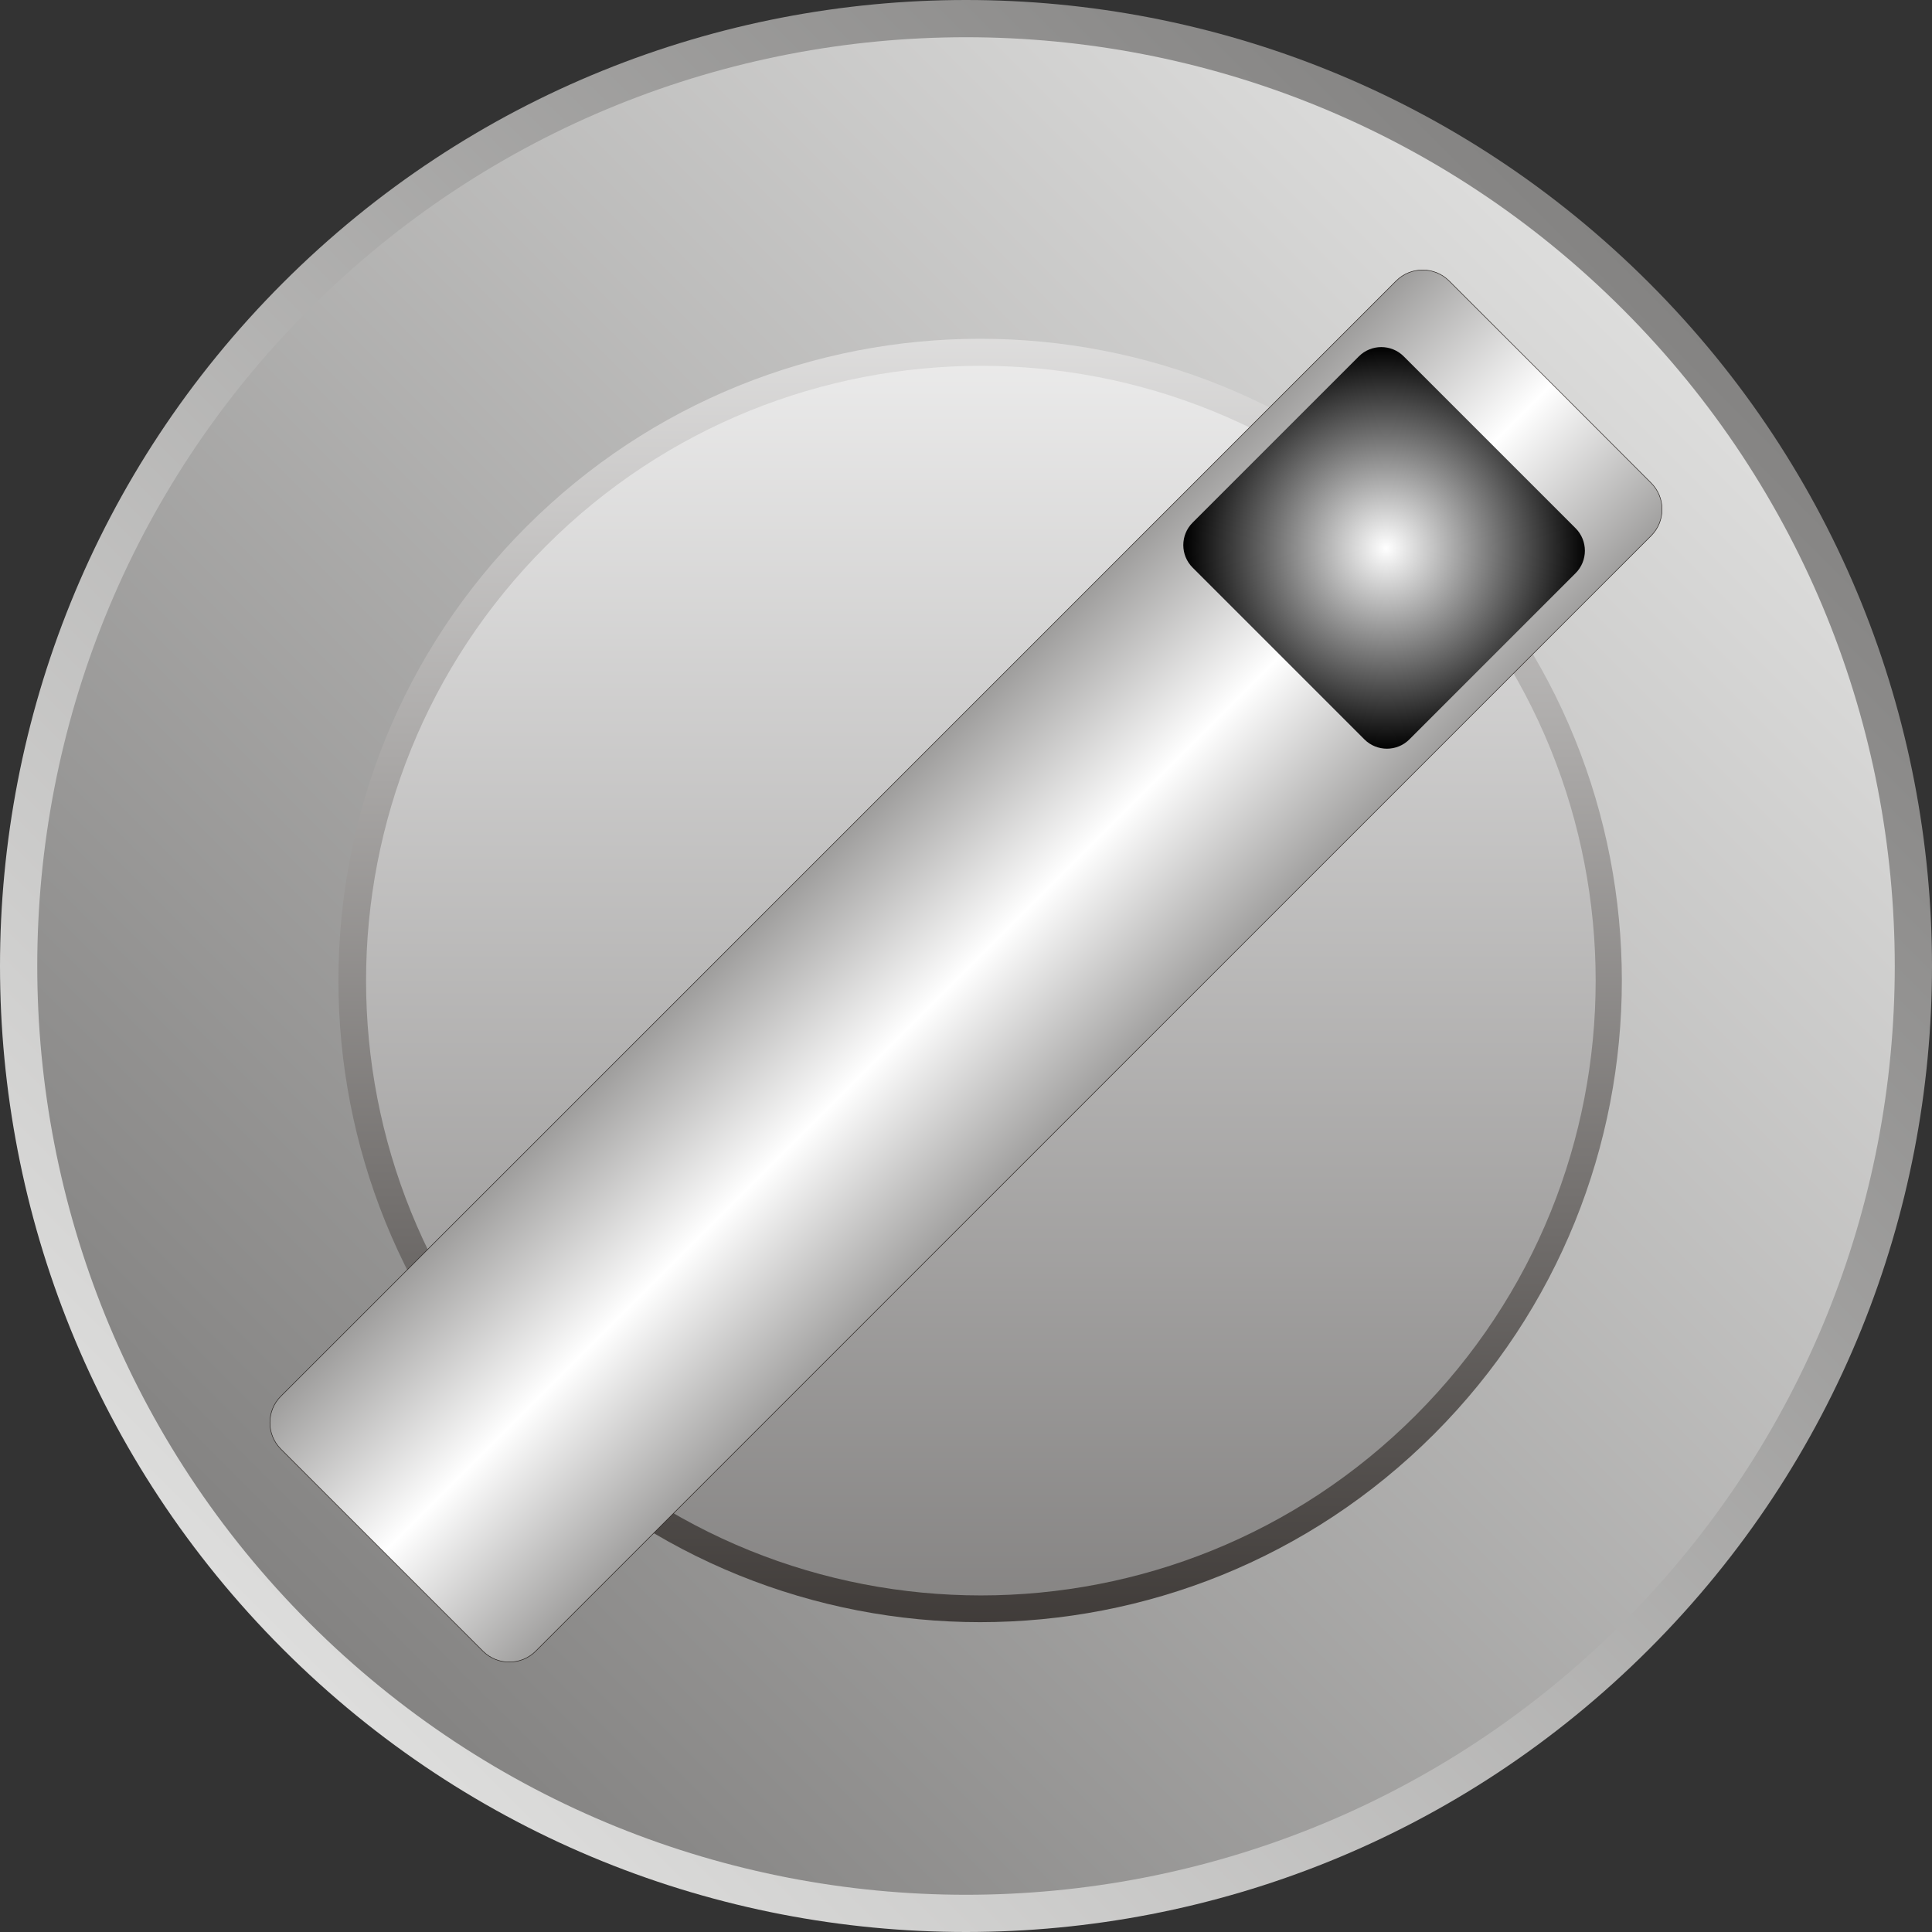
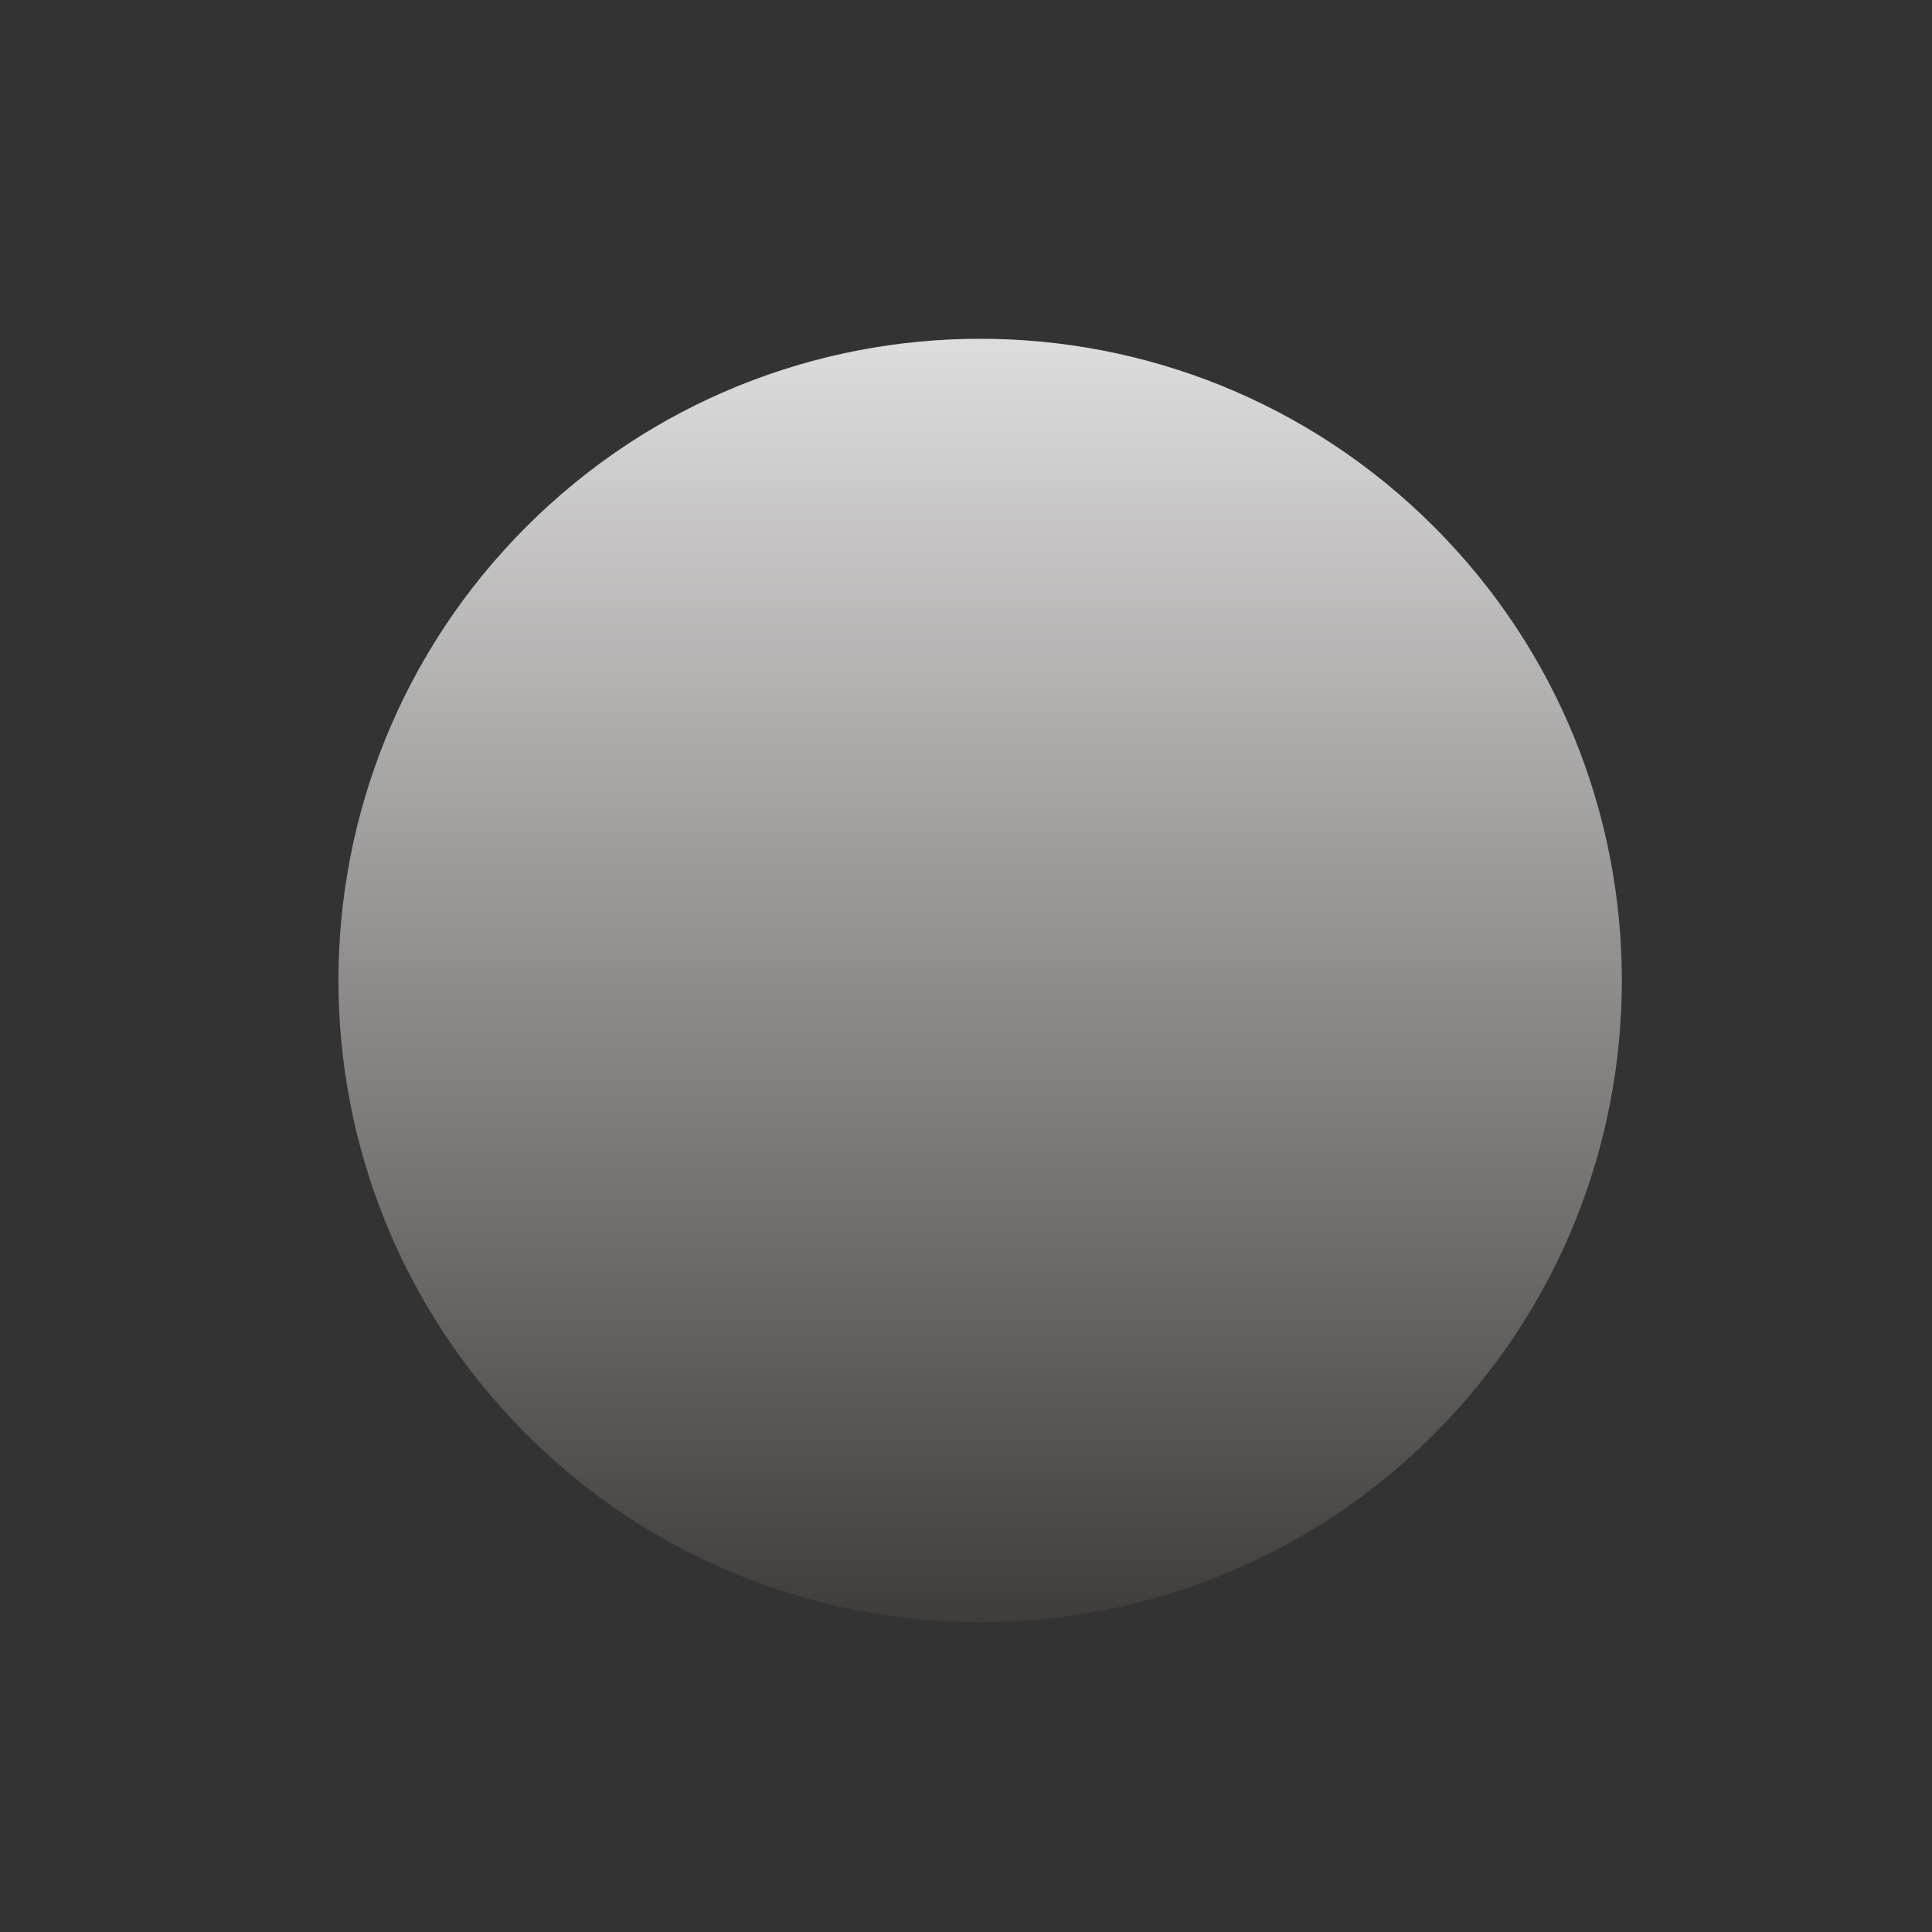
<svg xmlns="http://www.w3.org/2000/svg" xmlns:ns1="http://www.inkscape.org/namespaces/inkscape" xmlns:ns2="http://sodipodi.sourceforge.net/DTD/sodipodi-0.dtd" version="1.1" id="svg7922" ns1:version="0.48.3.1 r9886" ns2:docname="0608.svg" x="0px" y="0px" width="73.367px" height="73.367px" viewBox="0 0 73.367 73.367" enable-background="new 0 0 73.367 73.367" xml:space="preserve">
  <rect x="0" y="0" width="73.367" height="73.367" fill="#333333" stroke="none" />
  <ns2:namedview id="namedview8091" borderopacity="1" bordercolor="#666666" showgrid="false" pagecolor="#ffffff" ns1:cy="24.13136" guidetolerance="10" gridtolerance="10" ns1:cx="66.344741" ns1:zoom="5.1467175" objecttolerance="10" ns1:current-layer="svg7922" ns1:window-y="-4" ns1:window-x="-4" ns1:window-height="844" ns1:window-width="1440" ns1:pageshadow="2" ns1:pageopacity="0" ns1:window-maximized="1">
	</ns2:namedview>
  <linearGradient id="path8058_1_" gradientUnits="userSpaceOnUse" x1="-250.611" y1="440.565" x2="-248.595" y2="442.58" gradientTransform="matrix(26.212 0 0 -26.212 6579.339 11611.23)">
    <stop offset="0" style="stop-color:#DEDEDD" />
    <stop offset="1" style="stop-color:#838281" />
  </linearGradient>
-   <path id="path8058" ns1:connector-curvature="0" fill="url(#path8058_1_)" d="M62.624,10.743  c14.324,14.324,14.324,37.558,0,51.881c-14.324,14.324-37.557,14.324-51.881,0s-14.324-37.557,0-51.881S48.3-3.581,62.624,10.743  L62.624,10.743z" />
  <linearGradient id="path8060_1_" gradientUnits="userSpaceOnUse" x1="-248.634" y1="442.54" x2="-250.572" y2="440.602" gradientTransform="matrix(26.212 0 0 -26.212 6579.339 11611.23)">
    <stop offset="0" style="stop-color:#DEDEDD" />
    <stop offset="1" style="stop-color:#838281" />
  </linearGradient>
-   <path id="path8060" ns1:connector-curvature="0" fill="url(#path8060_1_)" d="M61.624,11.743  c13.772,13.772,13.772,36.108,0.001,49.882c-13.772,13.771-36.109,13.771-49.882,0c-13.771-13.773-13.771-36.11,0-49.882  C25.515-2.029,47.852-2.029,61.624,11.743L61.624,11.743z" />
  <linearGradient id="path8062_1_" gradientUnits="userSpaceOnUse" x1="-249.583" y1="442.865" x2="-249.583" y2="440.236" gradientTransform="matrix(26.212 0 0 -26.212 6579.339 11611.23)">
    <stop offset="0" style="stop-color:#FFFFFF" />
    <stop offset="1" style="stop-color:#1F1A17" />
  </linearGradient>
  <path id="path8062" ns1:connector-curvature="0" fill="url(#path8062_1_)" d="M54.453,20.001  c9.515,9.515,9.515,24.948,0,34.463c-9.516,9.516-24.949,9.516-34.464,0c-9.516-9.516-9.516-24.949,0-34.463  C29.504,10.486,44.937,10.486,54.453,20.001z" />
  <linearGradient id="path8085_1_" gradientUnits="userSpaceOnUse" x1="-249.582" y1="442.81" x2="-249.582" y2="440.29" gradientTransform="matrix(26.212 0 0 -26.212 6579.339 11611.23)">
    <stop offset="0" style="stop-color:#FFFFFF" />
    <stop offset="1" style="stop-color:#72706F" />
  </linearGradient>
-   <path id="path8085" ns1:connector-curvature="0" fill="url(#path8085_1_)" d="M53.757,20.73  c9.117,9.116,9.117,23.903,0.001,33.018c-9.117,9.117-23.903,9.117-33.02,0c-9.116-9.115-9.116-23.902,0-33.018  C29.854,11.613,44.64,11.613,53.757,20.73L53.757,20.73z" />
  <linearGradient id="path8087_1_" gradientUnits="userSpaceOnUse" x1="-249.805" y1="441.772" x2="-249.402" y2="441.369" gradientTransform="matrix(26.212 0 0 -26.212 6579.339 11611.23)">
    <stop offset="0" style="stop-color:#969594" />
    <stop offset="0.502" style="stop-color:#FFFFFF" />
    <stop offset="1" style="stop-color:#969594" />
  </linearGradient>
-   <path id="path8087" ns1:connector-curvature="0" fill="url(#path8087_1_)" stroke="#1F1A17" stroke-width="0.019" d="  M55.027,10.666l7.674,7.675c0.553,0.552,0.553,1.452,0,2.004L20.344,62.701c-0.552,0.553-1.452,0.553-2.005,0l-7.674-7.674  c-0.553-0.553-0.553-1.453-0.001-2.004l42.357-42.358C53.574,10.114,54.474,10.114,55.027,10.666L55.027,10.666z" />
  <g id="hmigradengt" ns1:label="#g8136">
    <radialGradient id="path8089_1_" cx="-248.998" cy="442.177" r="0.291" gradientTransform="matrix(26.212 0 0 -26.212 6579.339 11611.23)" gradientUnits="userSpaceOnUse">
      <stop offset="0" style="stop-color: rgb(255, 255, 255);" />
      <stop offset="1" style="stop-color: rgb(0, 0, 0);" />
    </radialGradient>
-     <path id="path8089" ns1:connector-curvature="0" fill="url(#path8089_1_)" d="M53.307,13.534l6.526,6.526   c0.47,0.47,0.47,1.236,0,1.706l-6.313,6.313c-0.47,0.47-1.236,0.47-1.706,0l-6.526-6.526c-0.47-0.47-0.47-1.236,0-1.706   l6.313-6.313C52.071,13.063,52.838,13.063,53.307,13.534z" />
  </g>
</svg>